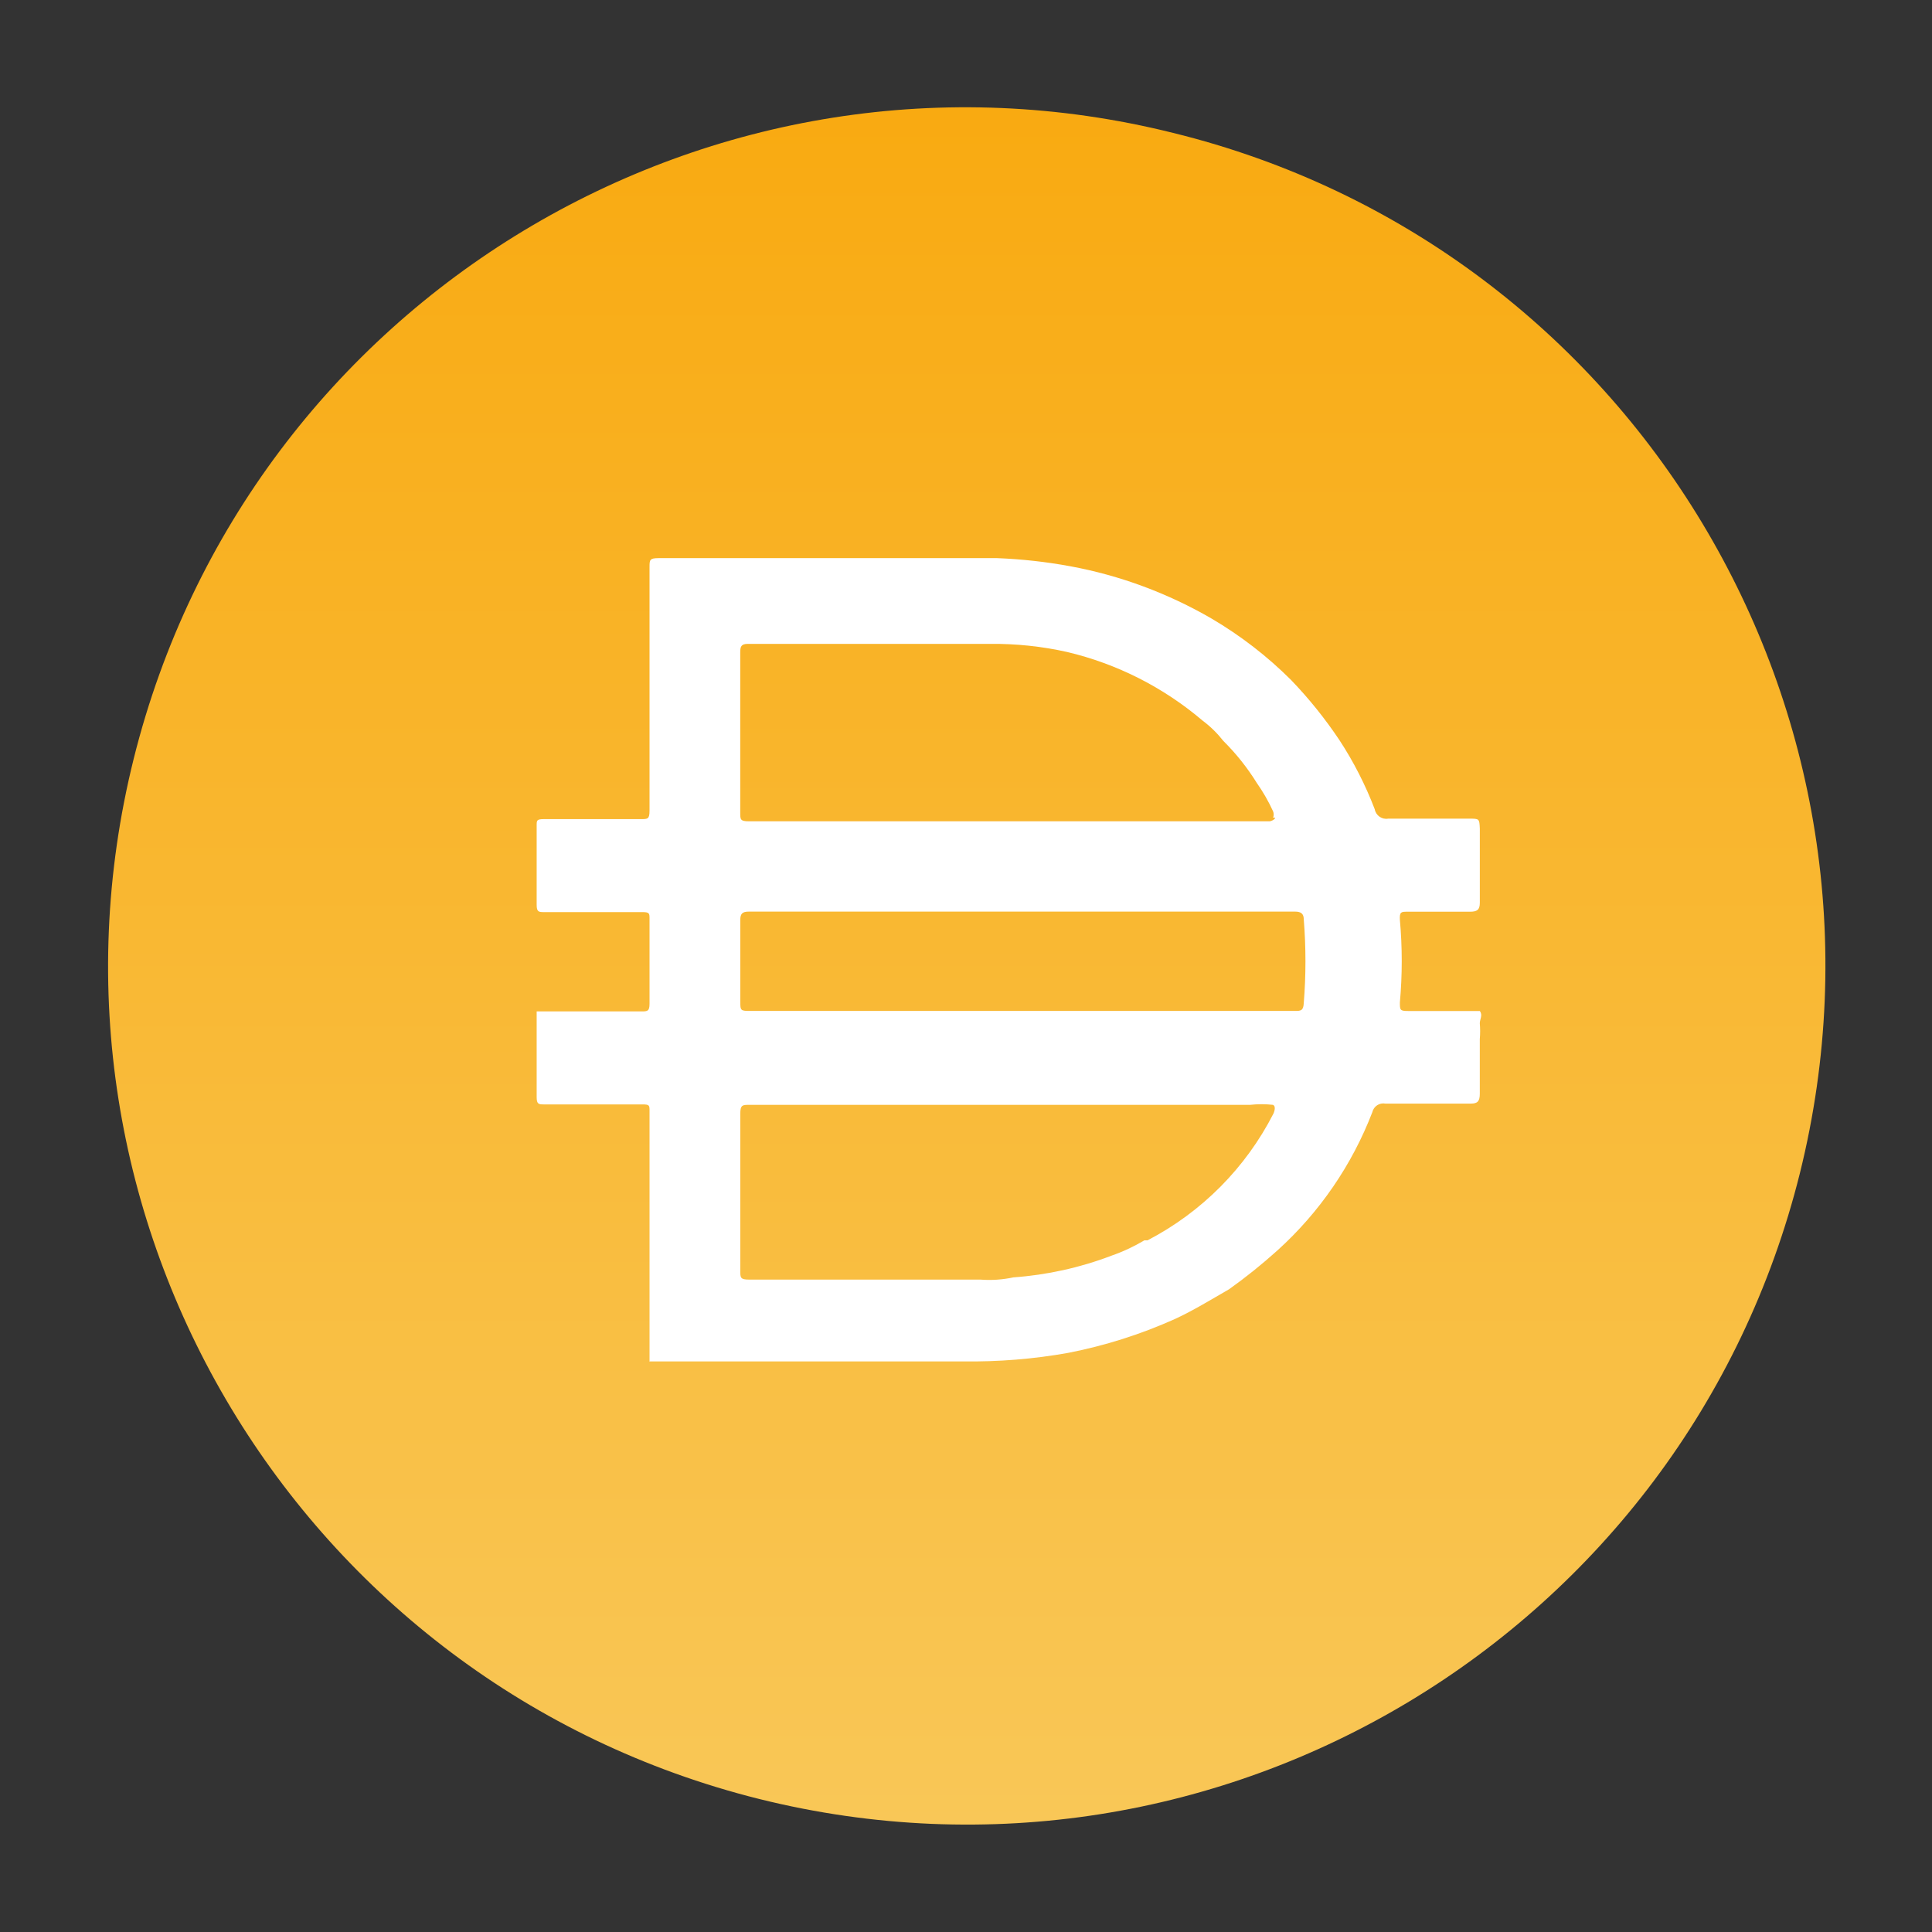
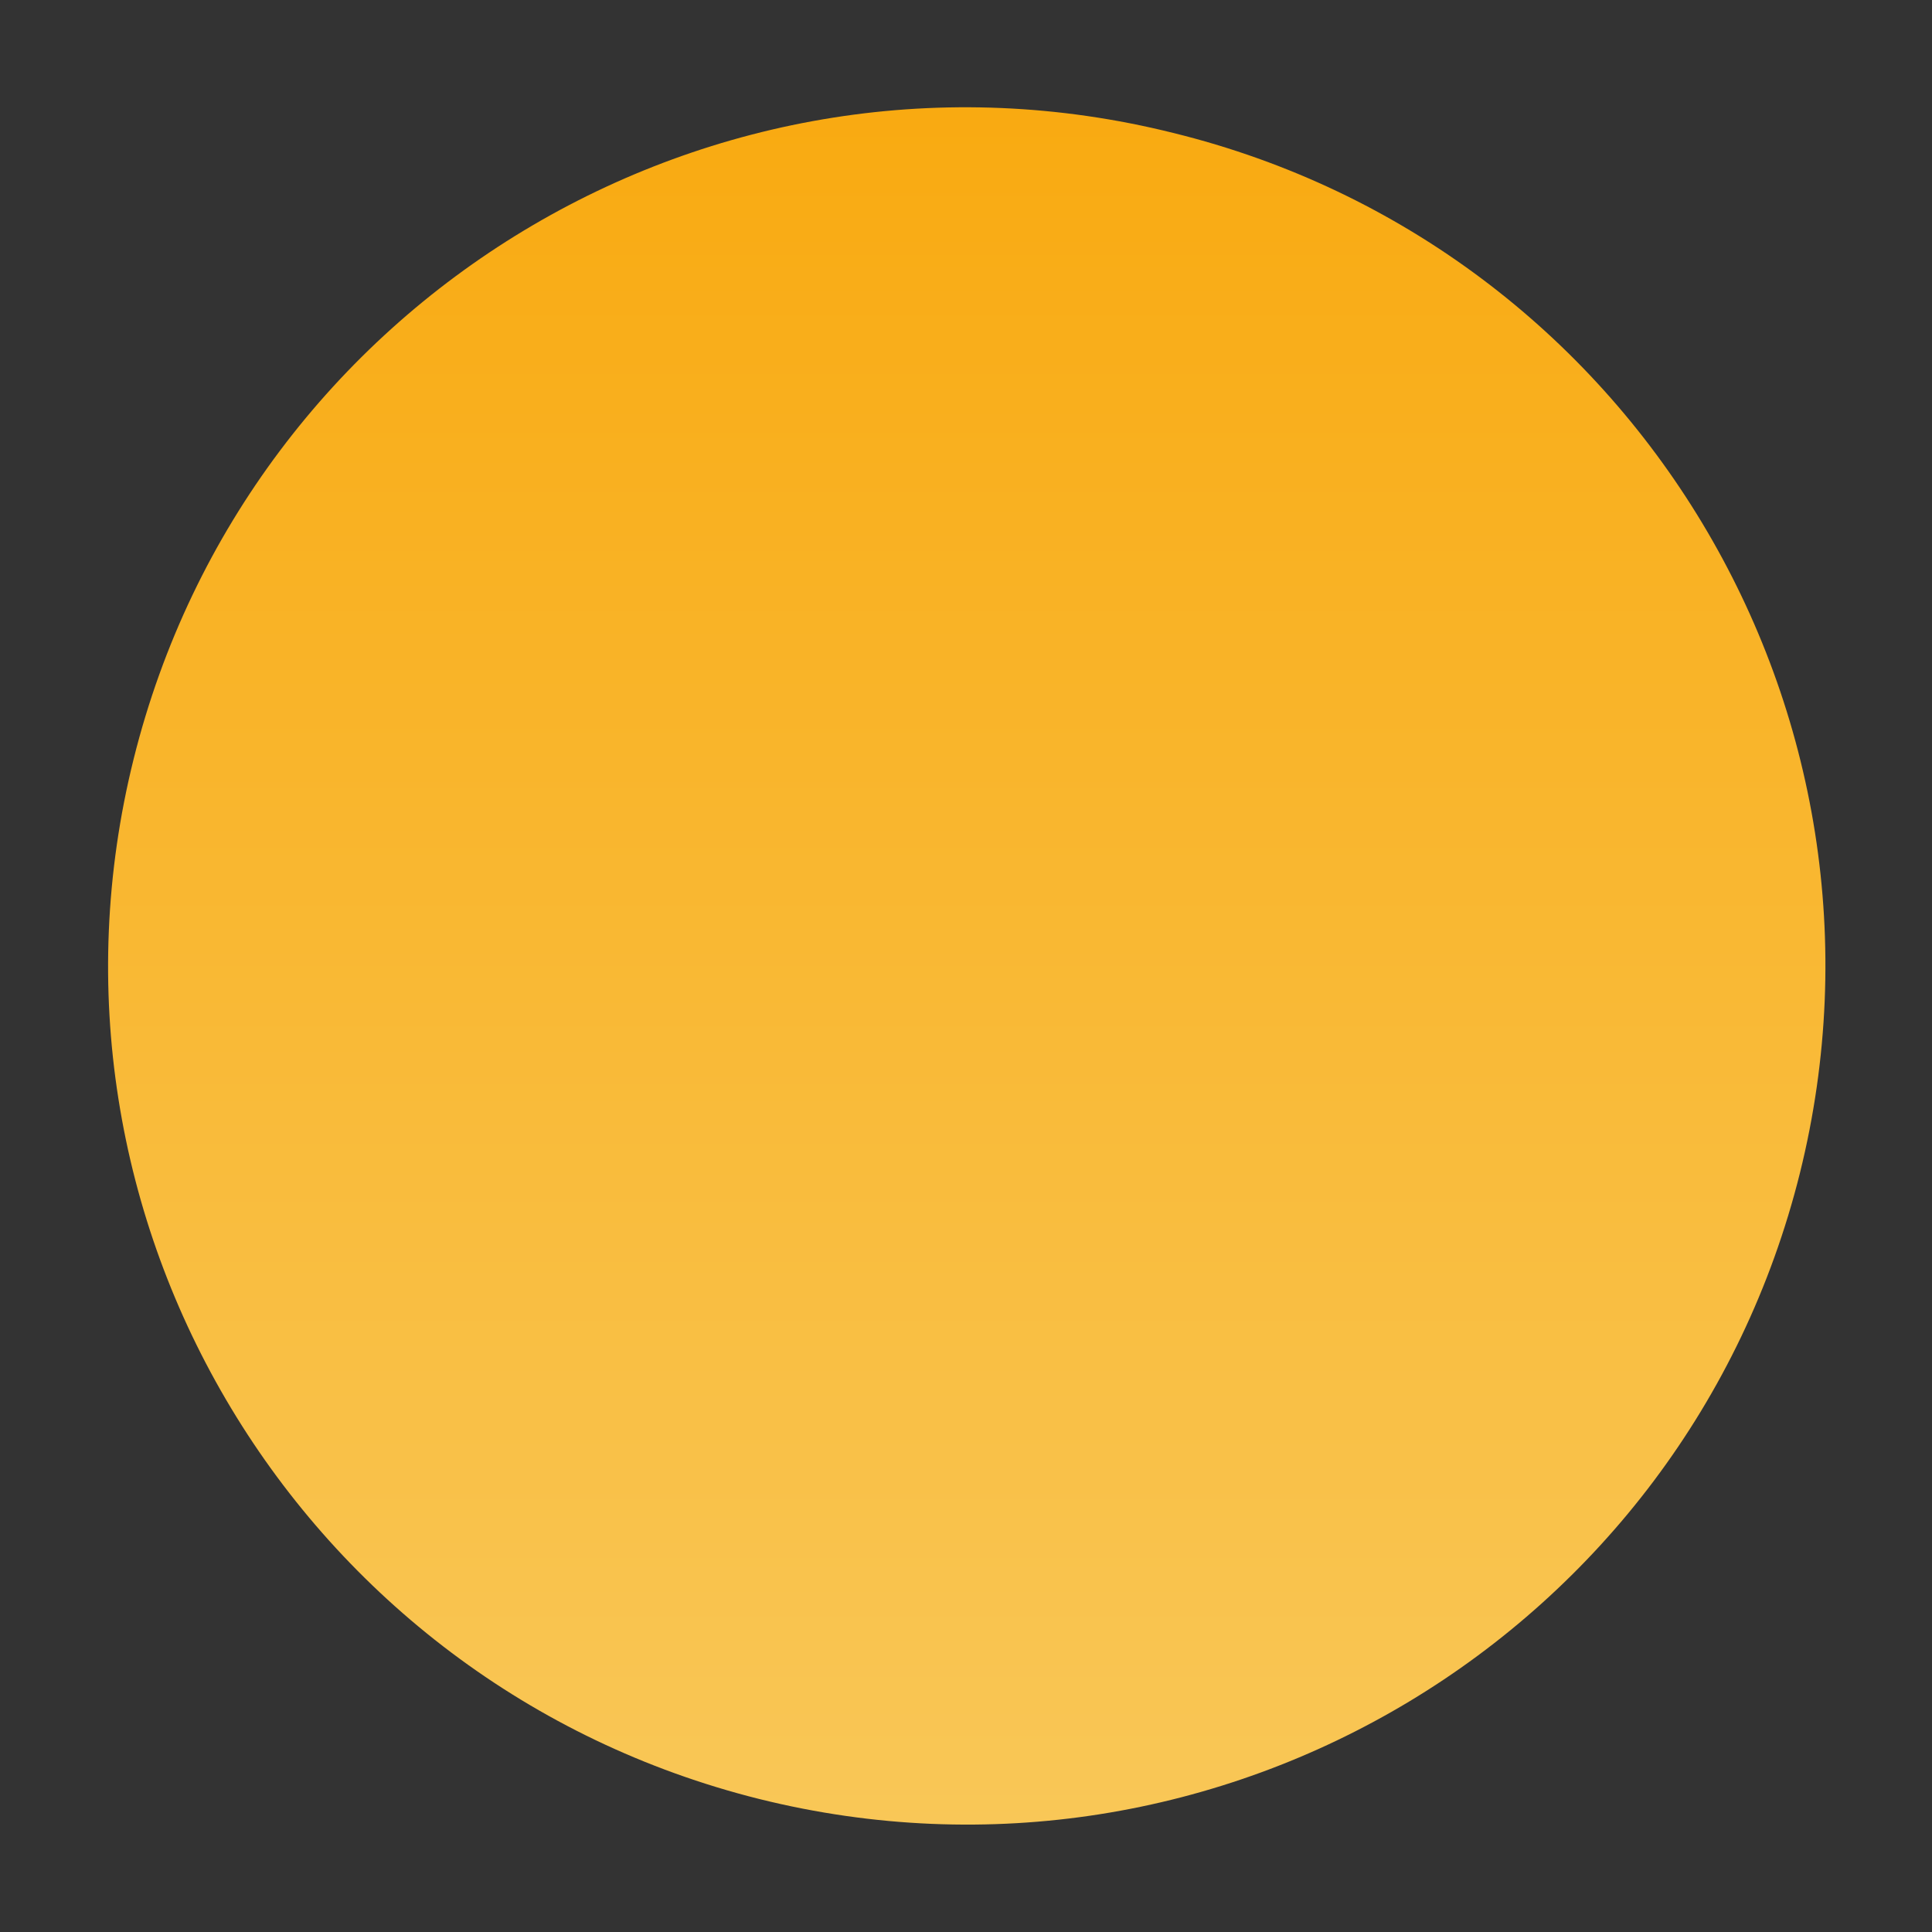
<svg xmlns="http://www.w3.org/2000/svg" width="90" height="90" viewBox="0 0 90 90" fill="none">
  <rect x="0" y="0" width="90" height="90" fill="#333333" stroke="none" />
  <path d="M83.846 54.651C78.509 76.067 56.818 89.144 35.364 83.803C13.948 78.449 0.892 56.759 6.229 35.343C11.567 13.928 33.244 0.851 54.647 6.191C76.115 11.467 89.171 33.222 83.846 54.651Z" fill="url(#paint0_linear_1157_19561)" />
-   <path d="M47.525 47.093H60.313C60.586 47.093 60.715 47.093 60.734 46.735C60.839 45.434 60.839 44.126 60.734 42.824C60.734 42.571 60.608 42.466 60.334 42.466H34.885C34.57 42.466 34.485 42.571 34.485 42.866V46.61C34.485 47.093 34.485 47.093 34.989 47.093H47.525ZM59.306 38.091C59.342 37.996 59.342 37.891 59.306 37.797C59.093 37.332 58.84 36.889 58.546 36.472C58.104 35.76 57.583 35.105 56.989 34.516C56.709 34.16 56.385 33.84 56.021 33.569C54.201 32.02 52.037 30.923 49.711 30.372C48.537 30.109 47.338 29.983 46.135 29.994H34.841C34.526 29.994 34.483 30.119 34.483 30.393V37.859C34.483 38.174 34.483 38.259 34.883 38.259H59.155C59.155 38.259 59.365 38.217 59.407 38.091H59.304H59.306ZM59.306 51.468C58.949 51.429 58.588 51.429 58.231 51.468H34.906C34.591 51.468 34.485 51.468 34.485 51.889V59.188C34.485 59.525 34.485 59.609 34.906 59.609H45.675C46.19 59.649 46.705 59.612 47.209 59.505C48.772 59.393 50.309 59.054 51.775 58.495C52.308 58.31 52.823 58.069 53.309 57.78H53.456C55.98 56.467 58.031 54.404 59.324 51.872C59.324 51.872 59.471 51.554 59.306 51.471V51.468ZM30.258 63.394V63.268V58.368V56.706V51.763C30.258 51.489 30.258 51.448 29.922 51.448H25.357C25.105 51.448 25 51.448 25 51.112V47.115H29.879C30.152 47.115 30.258 47.115 30.258 46.758V42.804C30.258 42.551 30.258 42.489 29.922 42.489H25.357C25.105 42.489 25 42.489 25 42.153V38.452C25 38.22 25 38.158 25.336 38.158H29.858C30.173 38.158 30.258 38.158 30.258 37.758V26.421C30.258 26.085 30.258 26 30.679 26H46.453C47.598 26.045 48.735 26.171 49.861 26.379C52.179 26.807 54.407 27.636 56.444 28.818C57.795 29.613 59.038 30.573 60.145 31.679C60.978 32.544 61.729 33.48 62.395 34.476C63.057 35.486 63.607 36.566 64.039 37.694C64.092 37.988 64.373 38.187 64.667 38.136H68.432C68.915 38.136 68.915 38.136 68.936 38.6V42.05C68.936 42.386 68.811 42.471 68.473 42.471H65.57C65.276 42.471 65.191 42.471 65.212 42.849C65.327 44.131 65.327 45.416 65.212 46.697C65.212 47.055 65.212 47.097 65.614 47.097H68.935C69.082 47.287 68.935 47.476 68.935 47.667C68.956 47.911 68.956 48.157 68.935 48.401V50.947C68.935 51.304 68.83 51.41 68.514 51.41H64.538C64.261 51.357 63.992 51.535 63.928 51.81C62.981 54.271 61.467 56.478 59.511 58.246C58.796 58.89 58.044 59.496 57.26 60.055C56.418 60.539 55.599 61.044 54.736 61.443C53.147 62.158 51.481 62.685 49.771 63.02C48.148 63.311 46.502 63.442 44.849 63.42H30.252V63.398L30.258 63.394Z" fill="white" />
  <defs>
    <linearGradient id="paint0_linear_1157_19561" x1="45.035" y1="4.997" x2="45.035" y2="84.997" gradientUnits="userSpaceOnUse">
      <stop stop-color="#F9AA11" />
      <stop offset="1" stop-color="#F9C757" />
    </linearGradient>
  </defs>
</svg>